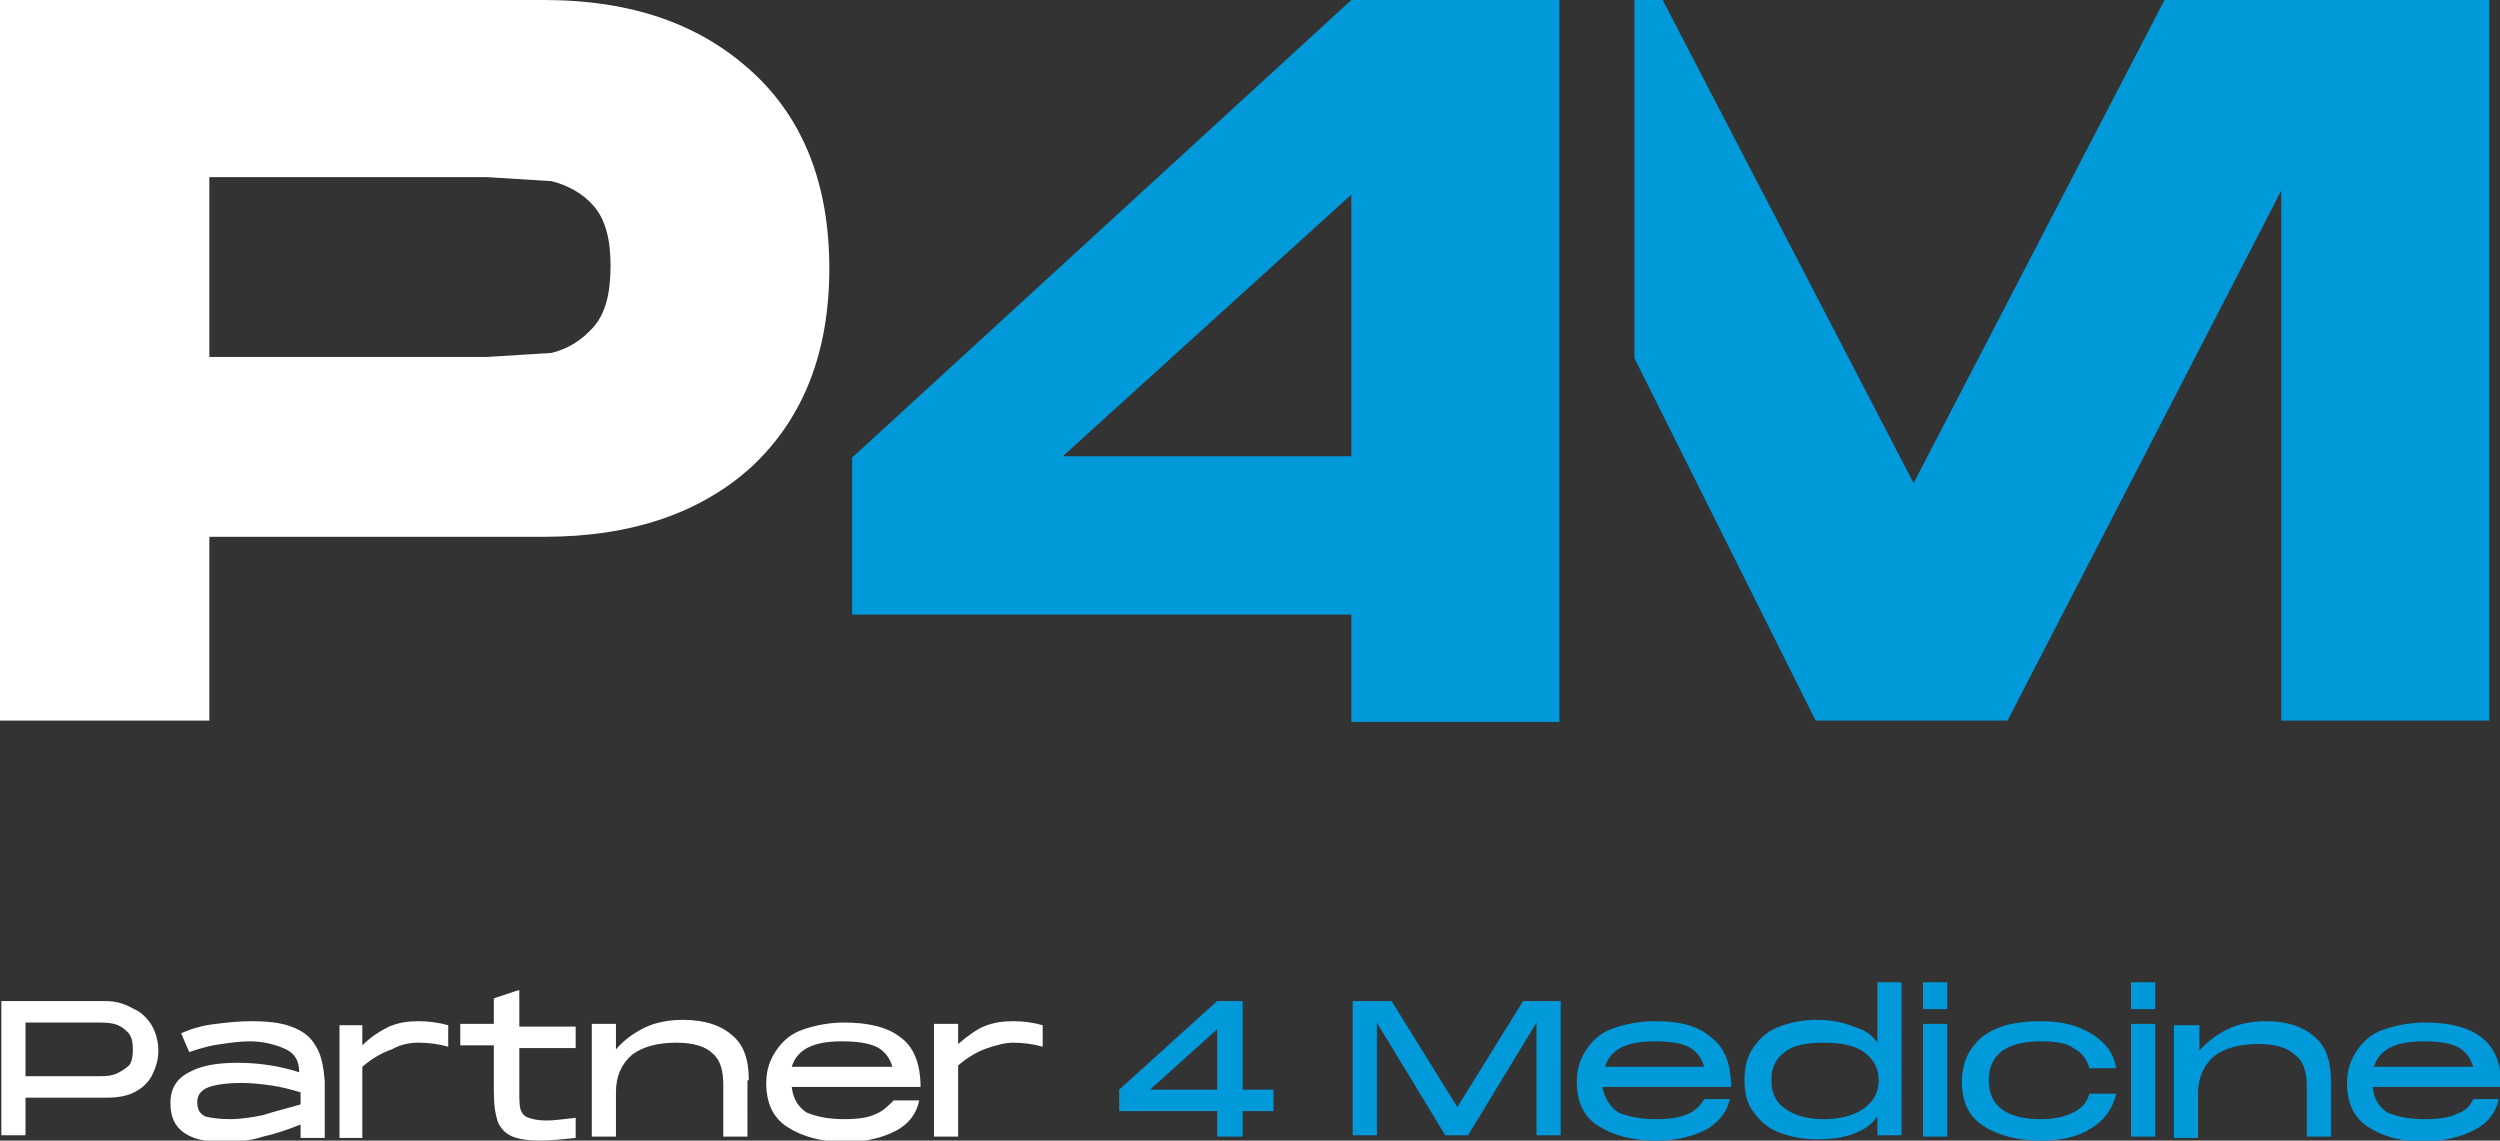
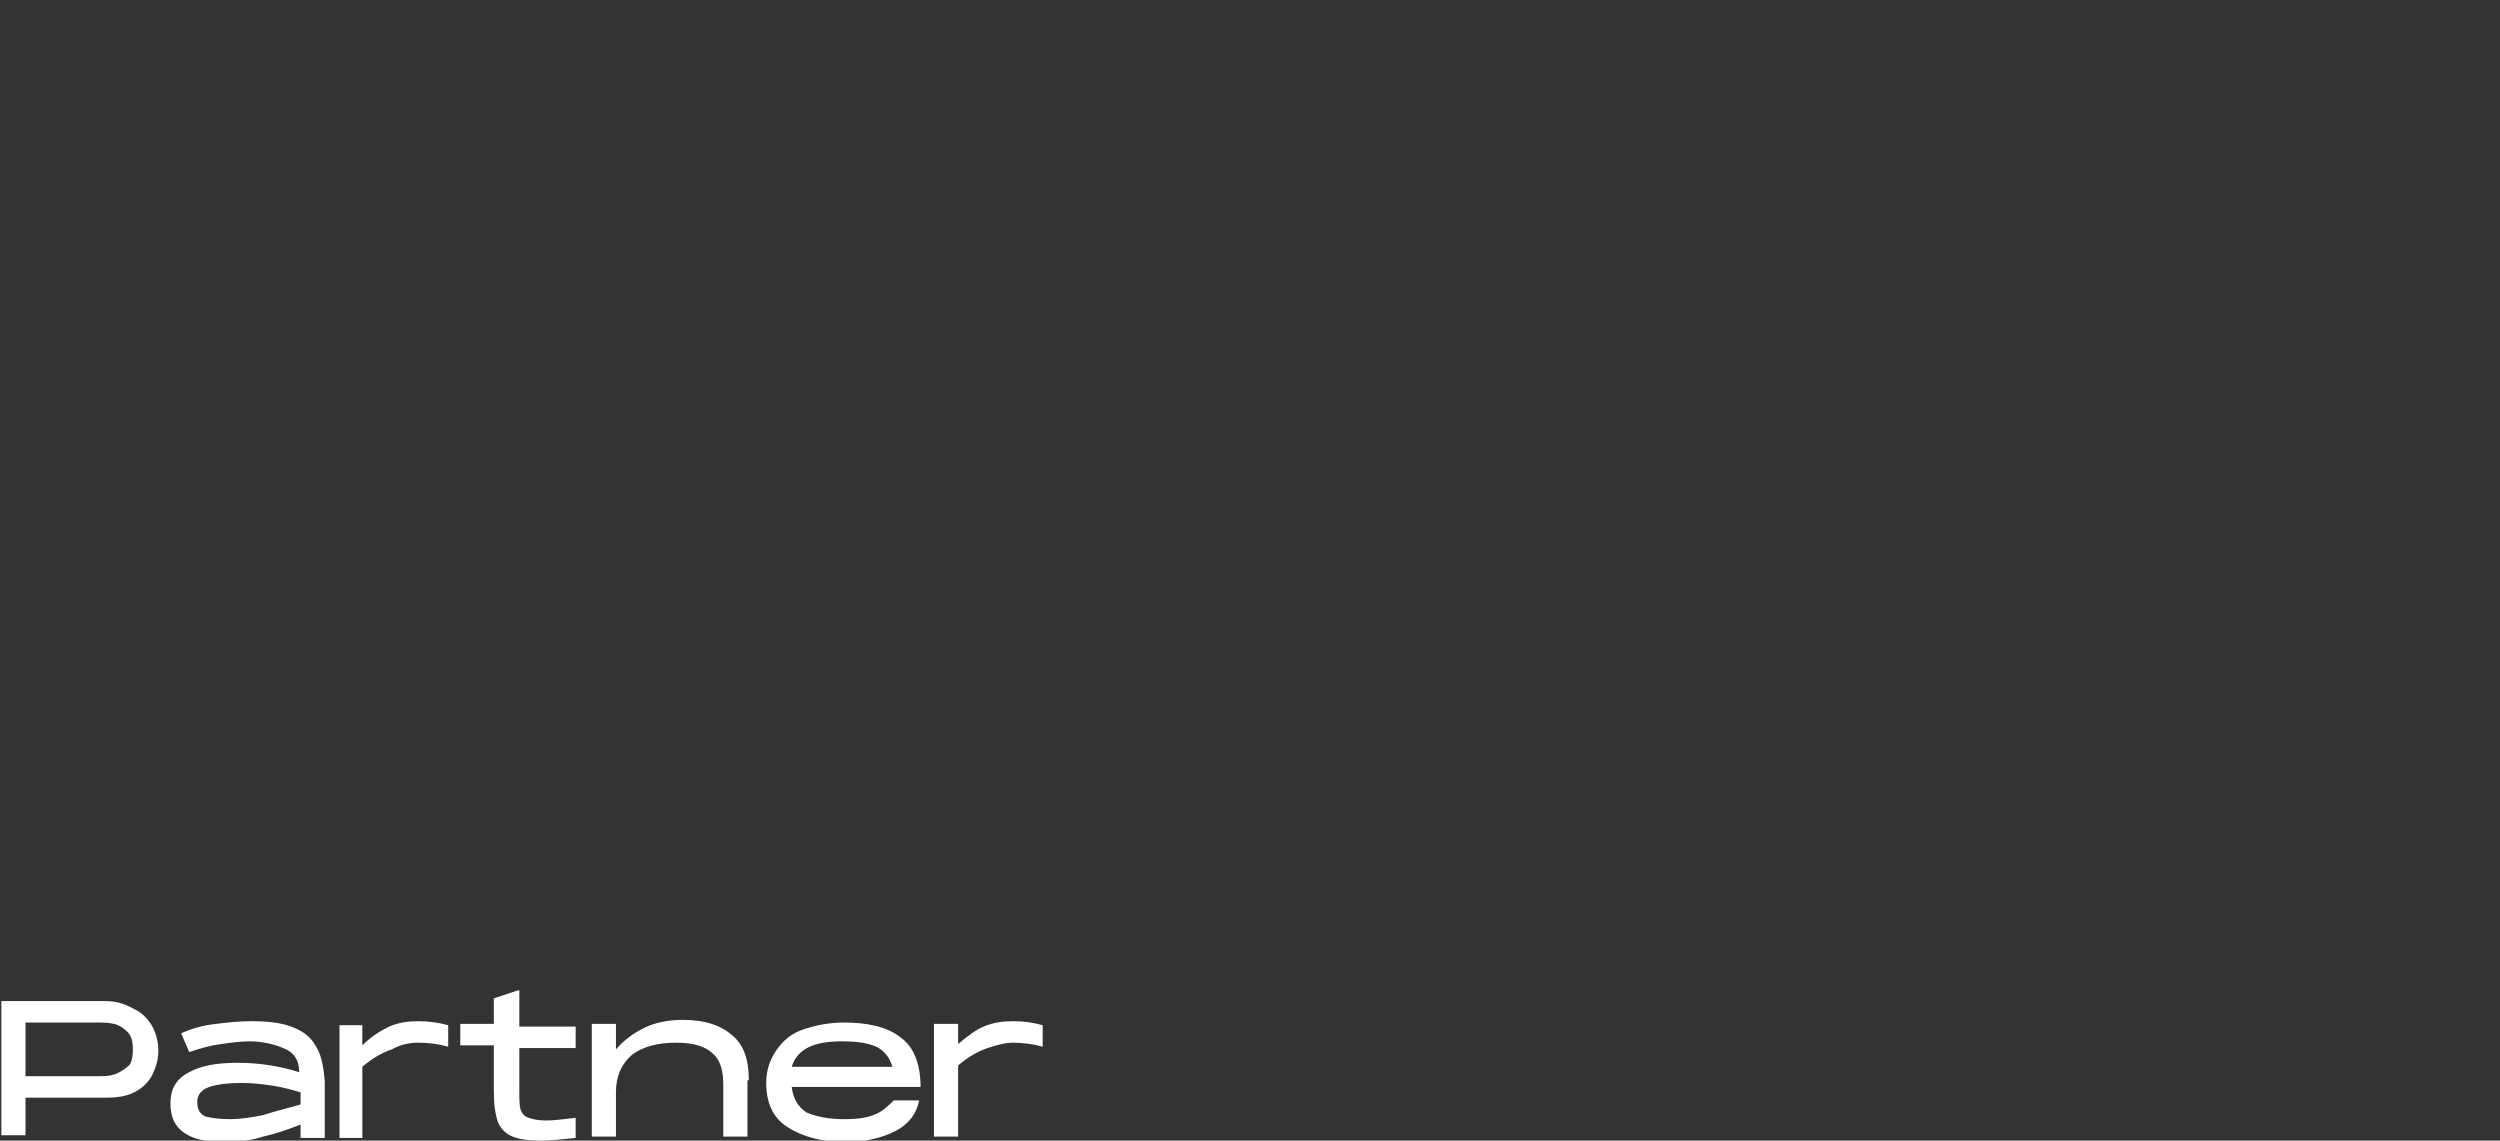
<svg xmlns="http://www.w3.org/2000/svg" version="1.1" id="Layer_2" x="0px" y="0px" viewBox="0 0 186.3 85" style="enable-background:new 0 0 186.3 85;" xml:space="preserve">
  <rect x="0" y="0" width="186.3" height="85" fill="#333333" stroke="none" />
  <style type="text/css">
	.st0{fill:#0099DA;}
	.st1{fill:#ffffff;}
</style>
  <g>
    <g transform="matrix( 1, 0, 0, 1, 0,0) ">
      <g>
        <g id="Layer1_0_FILL_1_">
-           <path class="st0" d="M116.2,0h-15.5L63.5,34.1v11.7h37.2v8h15.5V0 M100.7,14.5v19.5H79.2L100.7,14.5 M161.3,0l-18.7,36L123.9,0      h-2.1v26.7l13.5,27h14.3L170,14.2v39.5h15.5V0H161.3z" />
-           <path class="st1" d="M15.6,40h25c6.5,0,11.7-1.8,15.5-5.3c3.8-3.6,5.7-8.5,5.7-14.7c0-6.2-1.9-11.1-5.7-14.6      C52.2,1.8,47.1,0,40.5,0H0v53.7h15.6V40 M15.6,26.7V13.2h20.7l4.8,0.3c1.2,0.3,2.3,0.9,3.1,1.8c0.9,1,1.3,2.5,1.3,4.5      c0,2.1-0.4,3.6-1.3,4.6c-0.9,1-1.9,1.6-3.1,1.9l-4.8,0.3H15.6z" />
-         </g>
+           </g>
      </g>
    </g>
    <g transform="matrix( 1, 0, 0, 1, 0,0) ">
      <g>
        <g id="Layer0_0_FILL_1_">
-           <path class="st0" d="M123.3,76.1c-1.1,0-2.1,0.2-3,0.5c-0.9,0.3-1.5,0.8-2,1.5c-0.5,0.7-0.8,1.5-0.8,2.5c0,1.5,0.5,2.6,1.6,3.3      c1.1,0.7,2.5,1.1,4.3,1.1c1.5,0,2.7-0.3,3.7-0.8c0.9-0.5,1.6-1.3,1.8-2.3H127c-0.3,0.5-0.7,0.9-1.2,1.1      c-0.6,0.3-1.4,0.4-2.4,0.4c-1.2,0-2.1-0.2-2.8-0.5c-0.6-0.4-1-1-1.2-1.9h9.6c0-1.7-0.5-3-1.5-3.7      C126.5,76.4,125.1,76.1,123.3,76.1 M125.8,78c0.6,0.3,1,0.8,1.2,1.5h-7.4c0.4-1.3,1.6-1.9,3.7-1.9      C124.3,77.6,125.2,77.7,125.8,78 M160.6,84.7v-8.4h-1.8v8.4H160.6 M147.8,77.2c-1,0.8-1.6,1.9-1.6,3.4c0,1.5,0.5,2.6,1.6,3.3      c1.1,0.7,2.5,1.1,4.3,1.1c1.5,0,2.8-0.3,3.7-0.9c1-0.6,1.6-1.4,1.9-2.6h-2c-0.2,0.7-0.6,1.1-1.2,1.4c-0.6,0.3-1.4,0.5-2.4,0.5      c-2.6,0-3.9-1-3.9-2.9c0-1.9,1.3-2.9,3.9-2.9c1,0,1.9,0.1,2.4,0.5c0.6,0.3,1,0.8,1.2,1.5h2c-0.2-1.2-0.9-2-1.9-2.6      c-1-0.6-2.2-0.9-3.7-0.9C150.3,76.1,148.9,76.4,147.8,77.2 M141.7,73.2h-1.8v4.5c-0.4-0.6-1-1-1.8-1.2c-0.7-0.3-1.6-0.5-2.7-0.5      c-1.1,0-2,0.2-2.8,0.5c-0.8,0.3-1.4,0.8-1.9,1.5c-0.5,0.7-0.7,1.5-0.7,2.5c0,1,0.2,1.8,0.7,2.4c0.5,0.7,1.1,1.2,1.9,1.5      c0.8,0.3,1.7,0.5,2.8,0.5c1,0,1.9-0.1,2.7-0.4c0.8-0.3,1.4-0.7,1.8-1.3v1.4h1.8V73.2 M138.9,78.4c0.7,0.5,1.1,1.2,1.1,2.1      c0,0.9-0.4,1.6-1.1,2.1c-0.7,0.5-1.7,0.8-3,0.8c-1.3,0-2.2-0.3-2.9-0.8c-0.7-0.5-1-1.2-1-2.1c0-0.9,0.3-1.6,1-2.1      c0.6-0.5,1.6-0.7,2.9-0.7C137.2,77.7,138.2,77.9,138.9,78.4 M160.6,73.2h-1.8v2h1.8V73.2 M171.9,80.9v3.8h1.8v-4.1      c0-1.6-0.4-2.7-1.3-3.4c-0.8-0.7-2-1.1-3.5-1.1c-1.1,0-2.1,0.2-2.9,0.6c-0.8,0.4-1.5,0.9-2.1,1.6v-1.9H162v8.4h1.8v-3.3      c0-1.2,0.4-2.1,1.2-2.8c0.8-0.6,1.9-0.9,3.3-0.9c1.3,0,2.2,0.3,2.7,0.8C171.6,79,171.9,79.8,171.9,80.9 M184.4,84.2      c1-0.5,1.6-1.3,1.8-2.3h-1.9c-0.2,0.5-0.6,0.9-1.2,1.1c-0.6,0.3-1.4,0.4-2.4,0.4c-1.2,0-2.1-0.2-2.8-0.5c-0.6-0.4-1-1-1.1-1.9      h9.6c0-1.7-0.5-3-1.5-3.7c-1-0.8-2.5-1.1-4.2-1.1c-1.1,0-2.1,0.2-3,0.5c-0.9,0.3-1.5,0.8-2,1.5c-0.5,0.7-0.8,1.5-0.8,2.5      c0,1.5,0.5,2.6,1.6,3.3c1.1,0.7,2.5,1.1,4.3,1.1C182.2,85,183.5,84.7,184.4,84.2 M183.1,78c0.6,0.3,1,0.8,1.2,1.5h-7.4      c0.4-1.3,1.6-1.9,3.7-1.9C181.6,77.6,182.5,77.7,183.1,78 M116.4,74.6h-2.9l-4.9,7.9l-4.9-7.9h-2.9v10h1.8v-8.4l5.1,8.4h1.7      l5.1-8.4v8.4h1.8V74.6 M92.6,81.2v-6.6h-1.9l-7.3,6.6v1.6h7.3v1.9h1.9v-1.9h2.3v-1.6H92.6 M90.7,76.7v4.5h-5L90.7,76.7z       M145.1,84.7v-8.4h-1.8v8.4H145.1 M145.1,73.2h-1.8v2h1.8V73.2" />
          <path class="st1" d="M71.4,77.8v-1.5h-1.8v8.4h1.8v-5.3c0.8-0.7,1.6-1.1,2.2-1.3c0.6-0.2,1.3-0.4,1.9-0.4c0.7,0,1.5,0.1,2.2,0.3      v-1.6c-0.7-0.2-1.4-0.3-2.2-0.3c-0.8,0-1.5,0.1-2.2,0.4C72.8,76.7,72.1,77.2,71.4,77.8 M65.3,83c-0.6,0.3-1.4,0.4-2.4,0.4      c-1.2,0-2.1-0.2-2.8-0.5c-0.6-0.4-1-1-1.1-1.9h9.6c0-1.7-0.5-3-1.5-3.7c-1-0.8-2.5-1.1-4.2-1.1c-1.1,0-2.1,0.2-3,0.5      c-0.9,0.3-1.5,0.8-2,1.5c-0.5,0.7-0.8,1.5-0.8,2.5c0,1.5,0.5,2.6,1.6,3.3c1.1,0.7,2.5,1.1,4.3,1.1c1.5,0,2.7-0.3,3.7-0.8      c1-0.5,1.6-1.3,1.8-2.3h-1.9C66.2,82.4,65.8,82.8,65.3,83 M65.3,78c0.6,0.3,1,0.8,1.2,1.5H59c0.4-1.3,1.6-1.9,3.7-1.9      C63.8,77.6,64.6,77.7,65.3,78 M55.8,80.5c0-1.6-0.4-2.7-1.3-3.4c-0.8-0.7-2-1.1-3.6-1.1c-1.1,0-2.1,0.2-2.9,0.6      c-0.8,0.4-1.5,0.9-2.1,1.6v-1.9h-1.8v8.4h1.8v-3.3c0-1.2,0.4-2.1,1.2-2.8c0.8-0.6,1.9-0.9,3.3-0.9c1.3,0,2.2,0.3,2.7,0.8      c0.6,0.5,0.8,1.3,0.8,2.4v3.8h1.8V80.5 M38.6,73.8l-1.8,0.6v1.9h-2.5v1.6h2.5v3.4c0,1,0.1,1.7,0.3,2.3c0.2,0.5,0.6,0.9,1.1,1.1      c0.5,0.2,1.2,0.3,2.1,0.3c0.7,0,1.6-0.1,2.6-0.2v-1.5c-0.9,0.1-1.6,0.2-2.2,0.2c-0.6,0-1-0.1-1.3-0.2c-0.3-0.1-0.5-0.3-0.6-0.6      c-0.1-0.3-0.1-0.8-0.1-1.4v-3.2h4.2v-1.6h-4.2V73.8 M31.2,77.7c0.7,0,1.5,0.1,2.2,0.3v-1.6c-0.7-0.2-1.5-0.3-2.2-0.3      c-0.8,0-1.5,0.1-2.2,0.4c-0.6,0.3-1.3,0.7-2,1.4v-1.5h-1.7v8.4H27v-5.3c0.8-0.7,1.6-1.1,2.2-1.3C29.9,77.8,30.6,77.7,31.2,77.7       M23.5,77.9c-0.4-0.7-1-1.1-1.8-1.4c-0.8-0.3-1.8-0.4-3-0.4c-0.9,0-1.8,0.1-2.6,0.2c-0.9,0.1-1.7,0.3-2.6,0.7l0.6,1.4      c0.9-0.3,1.6-0.5,2.4-0.6c0.7-0.1,1.4-0.2,2.1-0.2c0.9,0,1.8,0.2,2.5,0.5c0.8,0.3,1.2,0.9,1.2,1.8c-1.6-0.5-3.1-0.7-4.6-0.7      c-1.5,0-2.7,0.2-3.6,0.7c-1,0.5-1.4,1.3-1.4,2.3c0,1,0.3,1.7,1,2.2c0.7,0.5,1.7,0.7,3,0.7c1,0,2-0.1,2.9-0.4      c0.9-0.2,1.8-0.5,2.8-0.9v1h1.8v-4.2C24.1,79.3,23.9,78.5,23.5,77.9 M19.6,83.1c-1,0.2-1.8,0.3-2.4,0.3c-0.9,0-1.5-0.1-1.9-0.2      c-0.4-0.2-0.6-0.5-0.6-1.1c0-0.5,0.3-0.9,0.9-1.1c0.6-0.2,1.4-0.3,2.4-0.3c0.8,0,1.6,0.1,2.3,0.2c0.7,0.1,1.4,0.3,2.1,0.5v0.9      C21.4,82.6,20.5,82.8,19.6,83.1 M7.8,74.6H0.1v10h1.8v-2.8h6c0.8,0,1.5-0.1,2.1-0.4c0.6-0.3,1-0.7,1.3-1.2      c0.3-0.6,0.5-1.2,0.5-1.9c0-0.7-0.2-1.4-0.5-1.9c-0.3-0.5-0.8-1-1.3-1.2C9.3,74.8,8.7,74.6,7.8,74.6 M8.4,80.1      c-0.3,0.1-0.8,0.1-1.3,0.1H1.9v-4h5.3c0.5,0,0.9,0,1.3,0.1c0.4,0.1,0.7,0.3,1,0.6c0.3,0.3,0.4,0.7,0.4,1.3      c0,0.6-0.1,1.1-0.4,1.3C9.1,79.8,8.8,80,8.4,80.1z" />
        </g>
      </g>
    </g>
  </g>
</svg>